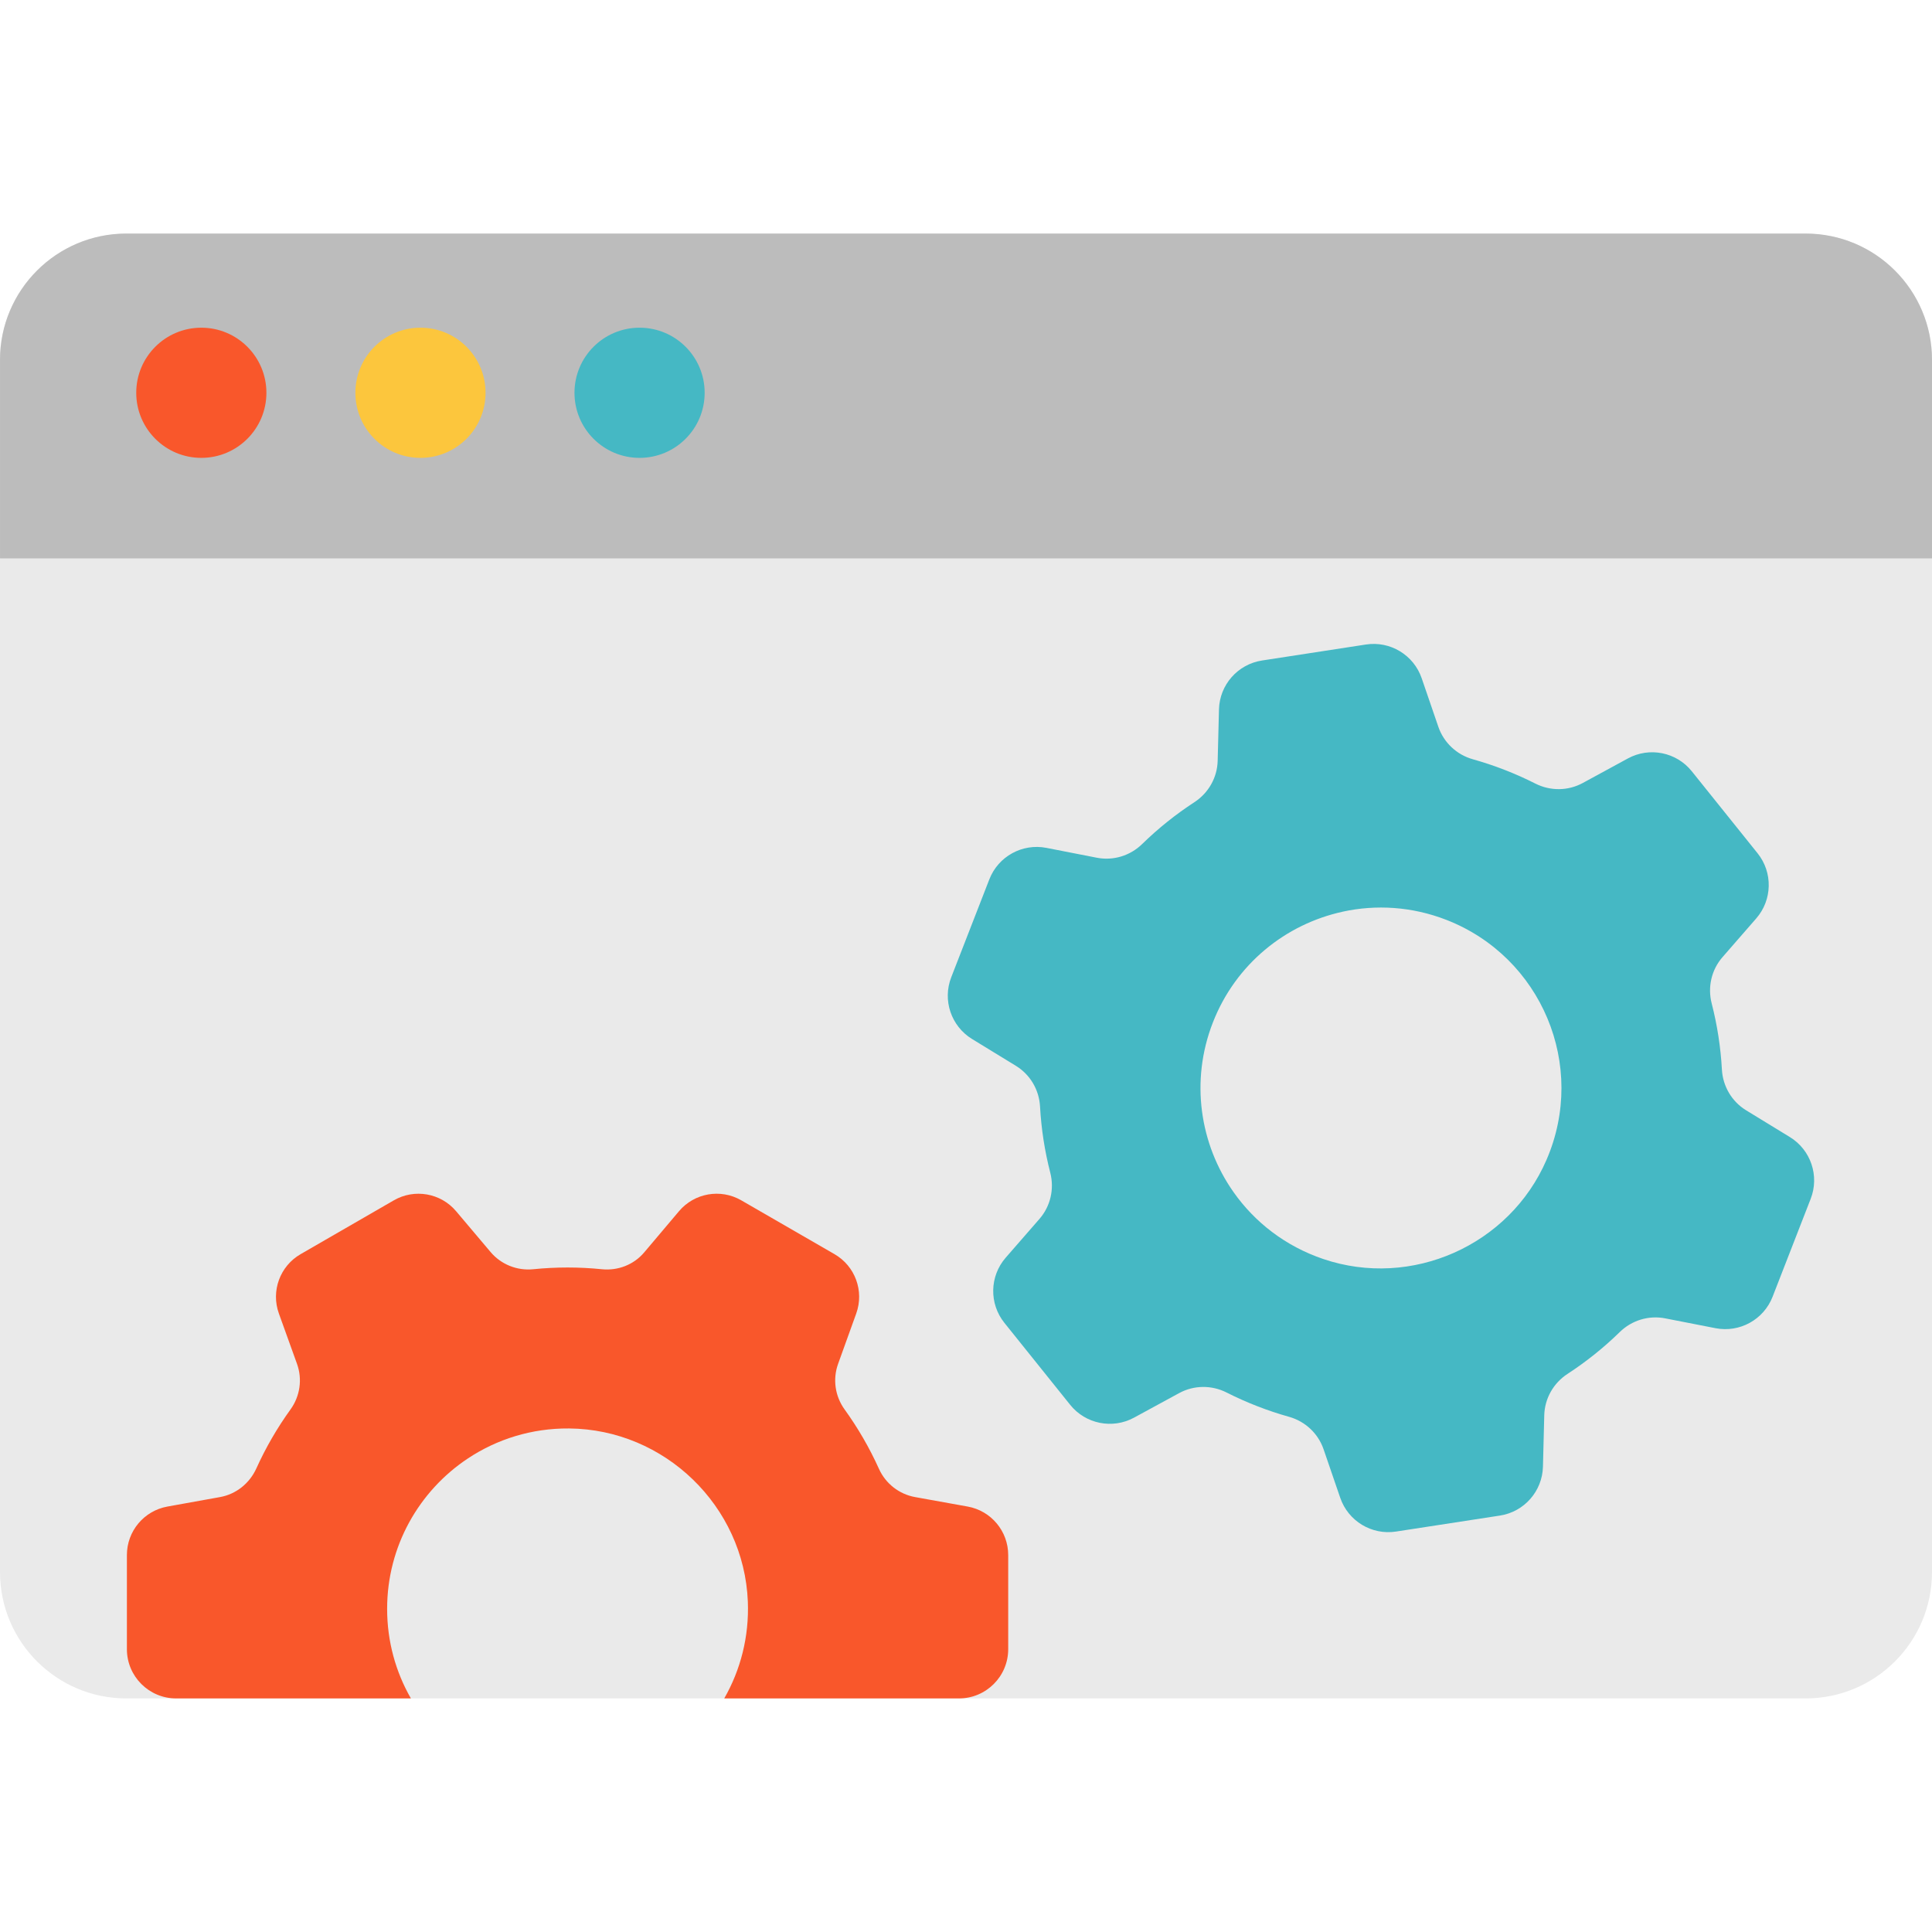
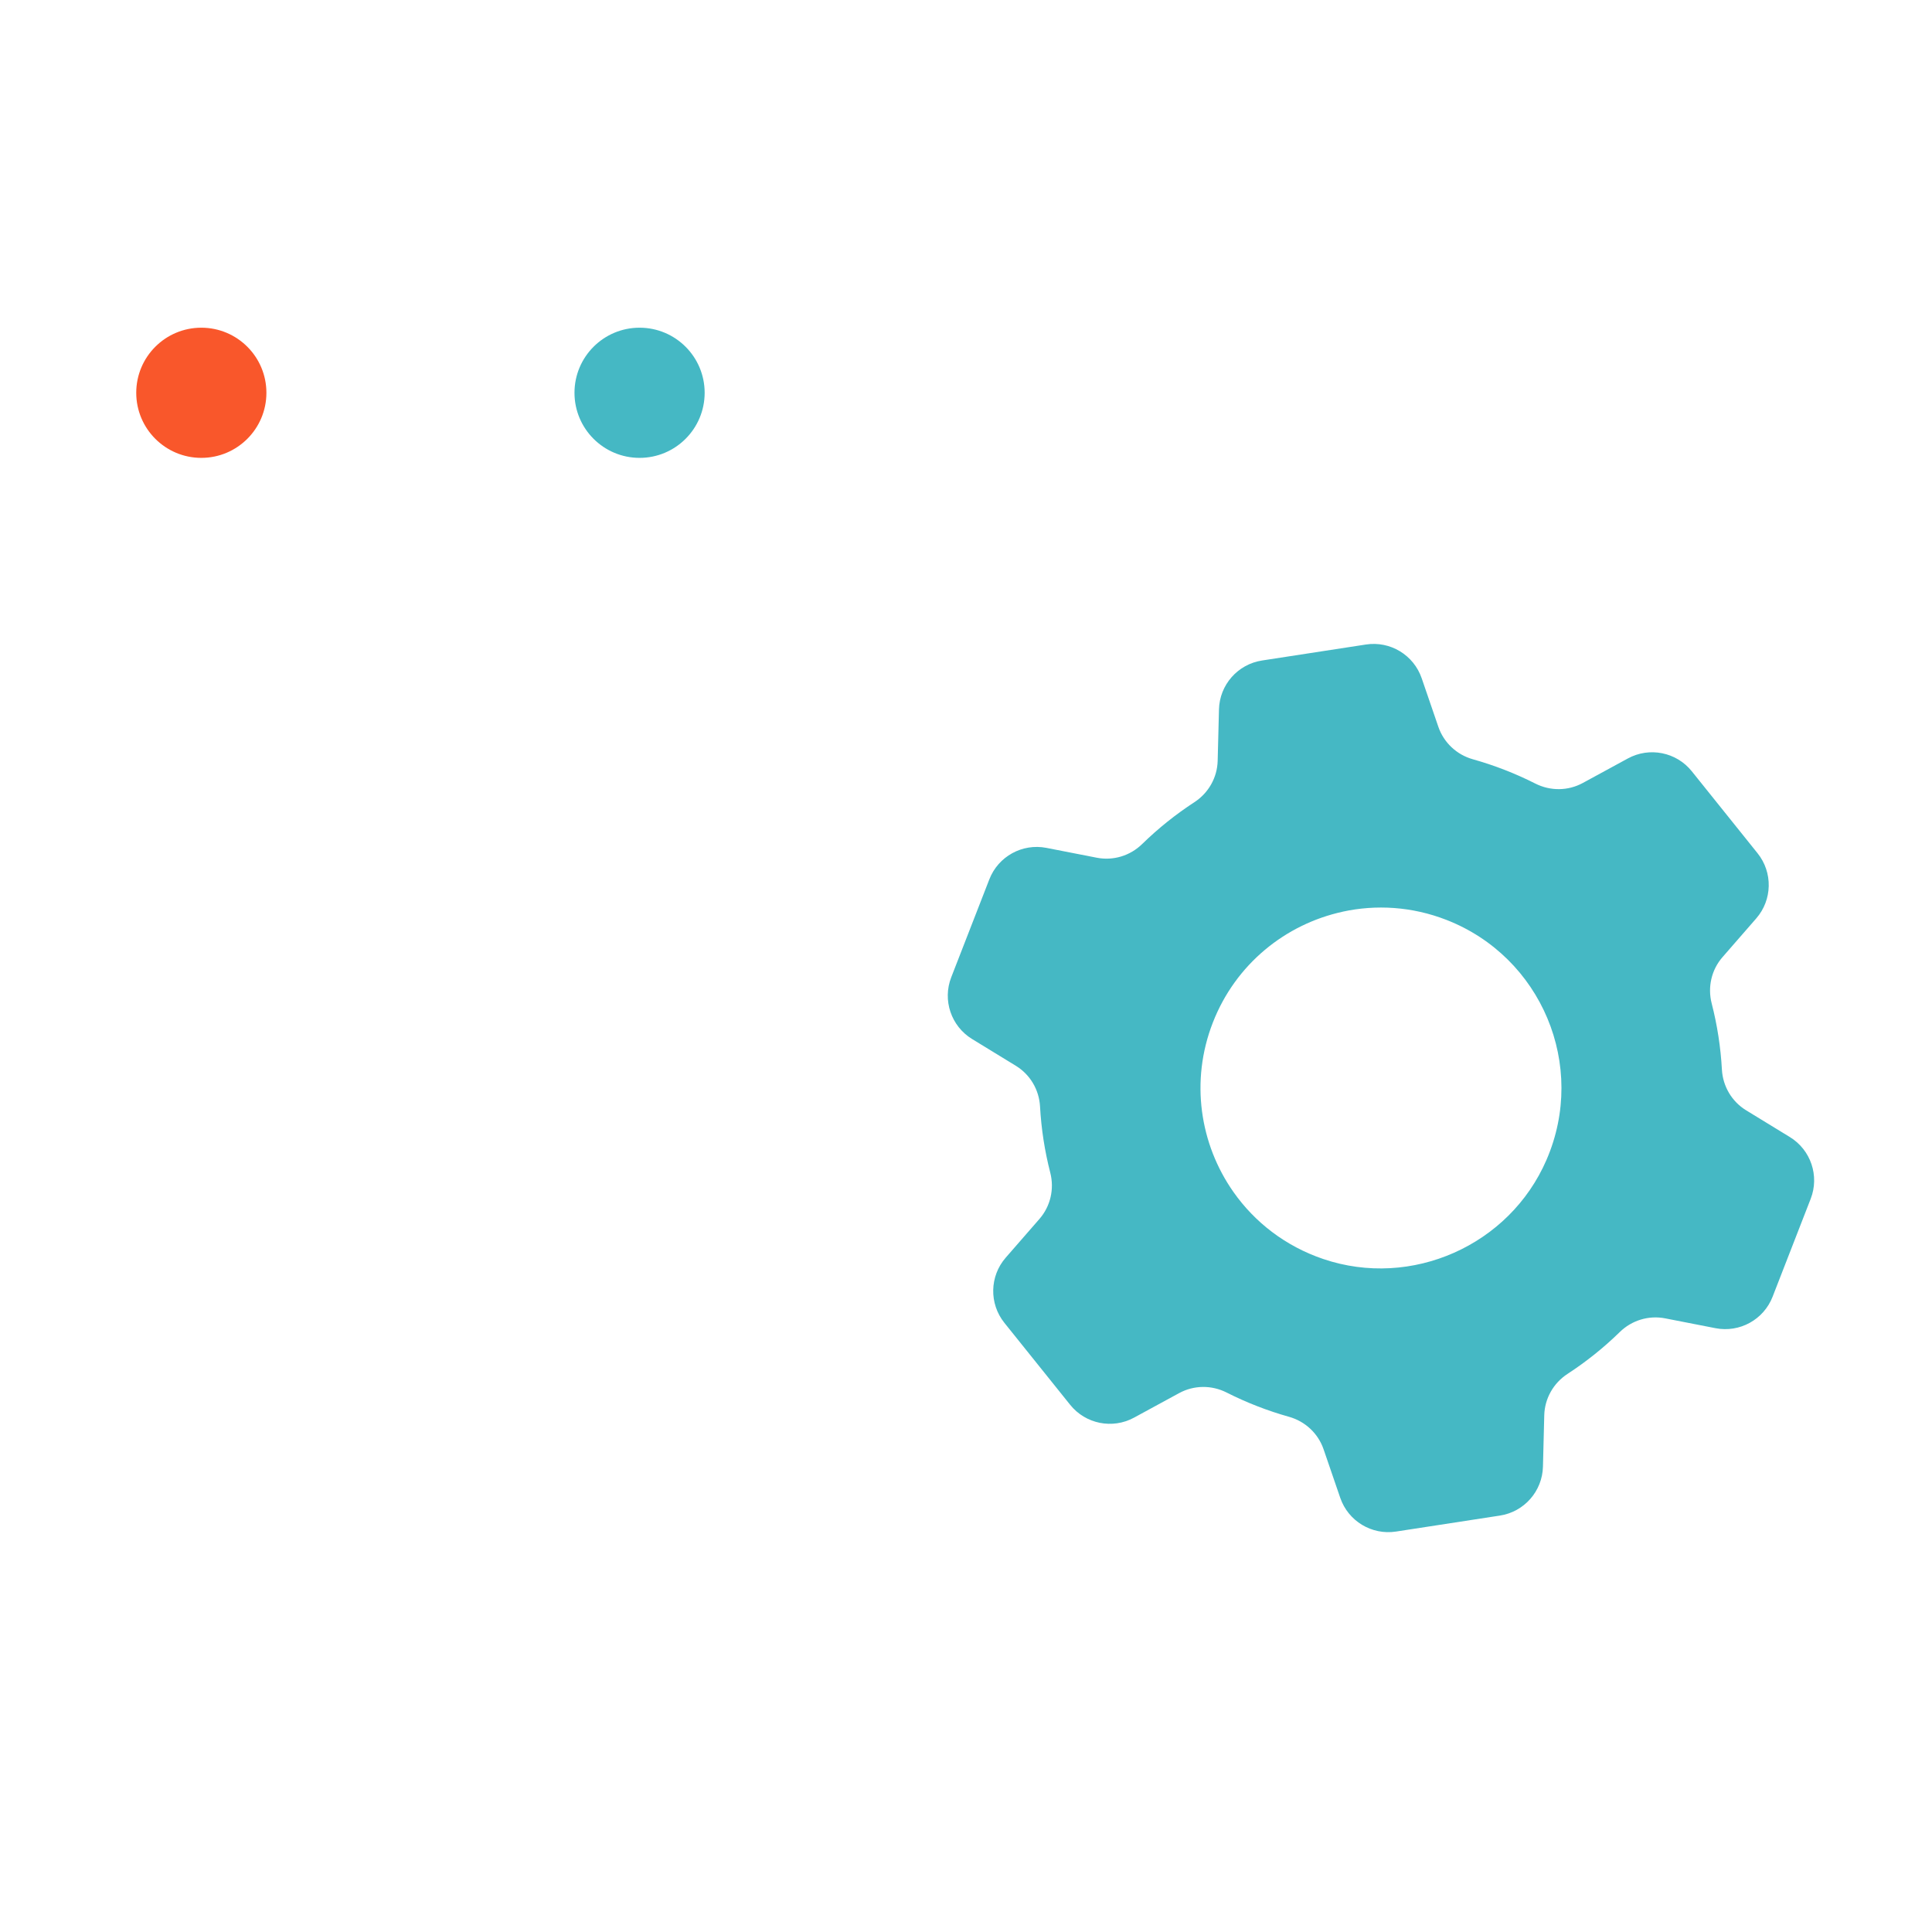
<svg xmlns="http://www.w3.org/2000/svg" version="1.1" id="Capa_1" x="0px" y="0px" viewBox="0 0 512 512" style="enable-background:new 0 0 512 512;" xml:space="preserve">
-   <path style="fill:#EAEAEA;" d="M512,95.39v321.221c0,18.488-15,33.488-33.499,33.488H33.488C14.989,450.099,0,435.098,0,416.611  V95.39c0-18.5,14.989-33.488,33.488-33.488h445.013C497,61.901,512,76.89,512,95.39z" />
-   <path style="fill:#BCBCBC;" d="M512,95.388v52.585H0.002V95.388c0-18.5,14.989-33.488,33.488-33.488H478.5  C497,61.899,512,76.888,512,95.388z" />
  <circle style="fill:#F9572B;" cx="53.353" cy="104.092" r="17.248" />
-   <circle style="fill:#FCC63D;" cx="111.428" cy="104.092" r="17.248" />
  <circle style="fill:#45B8C4;" cx="169.493" cy="104.092" r="17.248" />
-   <path style="fill:#F9572B;" d="M232.928,389.248c-2.512-5.566-5.568-10.835-9.104-15.735c-2.528-3.502-3.183-8.016-1.719-12.079  l4.805-13.339c2.142-5.945-0.282-12.571-5.755-15.73l-24.714-14.267c-5.472-3.159-12.421-1.945-16.498,2.882l-9.235,10.932  c-2.754,3.26-6.95,4.878-11.197,4.449c-2.994-0.302-6.031-0.459-9.106-0.459c-3.069,0-6.097,0.157-9.084,0.458  c-4.292,0.433-8.522-1.256-11.307-4.552l-9.145-10.825c-4.077-4.826-11.027-6.041-16.499-2.881l-24.709,14.266  c-5.471,3.159-7.894,9.781-5.755,15.726l4.803,13.344c1.462,4.063,0.807,8.574-1.72,12.076c-3.511,4.866-6.549,10.096-9.048,15.621  c-1.792,3.961-5.354,6.838-9.633,7.608l-13.94,2.511c-6.217,1.12-10.739,6.531-10.739,12.847v24.945  c0,7.21,5.844,13.054,13.054,13.054h62.21c-4.012-6.99-6.301-15.088-6.301-23.73c0-16.635,8.495-31.295,21.4-39.863  c7.671-5.096,16.899-8.033,26.825-7.95c25.311,0.212,46.361,20.568,47.366,45.86c0.372,9.374-1.95,18.168-6.252,25.683h62.2  c7.21,0,13.054-5.844,13.054-13.054V412.1c0-6.316-4.522-11.727-10.739-12.847l-13.937-2.511  C238.273,395.977,234.697,393.171,232.928,389.248z" />
  <path style="fill:#45B8C4;" d="M456.324,283.447c-0.328-5.952-1.243-11.826-2.712-17.539c-1.108-4.313-0.061-8.892,2.865-12.25  l8.946-10.27c4.28-4.913,4.427-12.187,0.349-17.27l-17.428-21.721c-4.078-5.083-11.213-6.516-16.937-3.401l-11.958,6.507  c-3.906,2.125-8.595,2.16-12.563,0.153c-2.619-1.325-5.324-2.534-8.114-3.62c-2.794-1.087-5.607-2.024-8.432-2.817  c-4.281-1.202-7.714-4.396-9.158-8.602l-4.418-12.876c-2.115-6.165-8.341-9.93-14.783-8.938l-27.526,4.235  c-6.441,0.991-11.247,6.452-11.412,12.966l-0.346,13.616c-0.113,4.451-2.436,8.536-6.167,10.966  c-4.942,3.219-9.587,6.931-13.85,11.096c-3.177,3.103-7.658,4.472-12.016,3.621l-13.345-2.608c-6.396-1.25-12.769,2.26-15.131,8.333  l-10.097,25.954c-2.363,6.073-0.037,12.966,5.522,16.367l11.599,7.096c3.789,2.318,6.167,6.356,6.41,10.79  c0.327,5.954,1.243,11.828,2.712,17.544c1.108,4.313,0.06,8.892-2.865,12.249l-8.943,10.266c-4.281,4.913-4.428,12.188-0.35,17.27  l17.429,21.722c4.078,5.083,11.212,6.516,16.936,3.401l11.957-6.505c3.906-2.124,8.594-2.159,12.562-0.153  c2.62,1.325,5.326,2.536,8.12,3.623c2.791,1.086,5.603,2.022,8.428,2.815c4.281,1.202,7.713,4.395,9.156,8.601l4.418,12.874  c2.116,6.164,8.341,9.928,14.782,8.937l27.526-4.235c6.441-0.991,11.247-6.452,11.412-12.967l0.345-13.612  c0.113-4.451,2.435-8.535,6.165-10.966c4.943-3.22,9.589-6.932,13.854-11.1c3.177-3.104,7.658-4.473,12.017-3.622l13.345,2.608  c6.396,1.25,12.768-2.26,15.13-8.333l10.097-25.954c2.362-6.073,0.037-12.966-5.522-16.367l-11.6-7.096  C458.947,291.919,456.568,287.881,456.324,283.447z M350.674,333.65c-10.043-3.404-18.168-9.762-23.779-17.74  c-8.912-12.655-11.519-29.394-5.486-44.902c6.033-15.508,19.267-26.087,34.392-29.39c0.002-0.005-0.003-0.007-0.003-0.007  c8.871-1.941,18.404-1.377,27.509,2.165c25.189,9.799,37.368,38.593,26.524,63.623C400.016,330.054,374.059,341.578,350.674,333.65z  " />
  <g>
</g>
  <g>
</g>
  <g>
</g>
  <g>
</g>
  <g>
</g>
  <g>
</g>
  <g>
</g>
  <g>
</g>
  <g>
</g>
  <g>
</g>
  <g>
</g>
  <g>
</g>
  <g>
</g>
  <g>
</g>
  <g>
</g>
</svg>